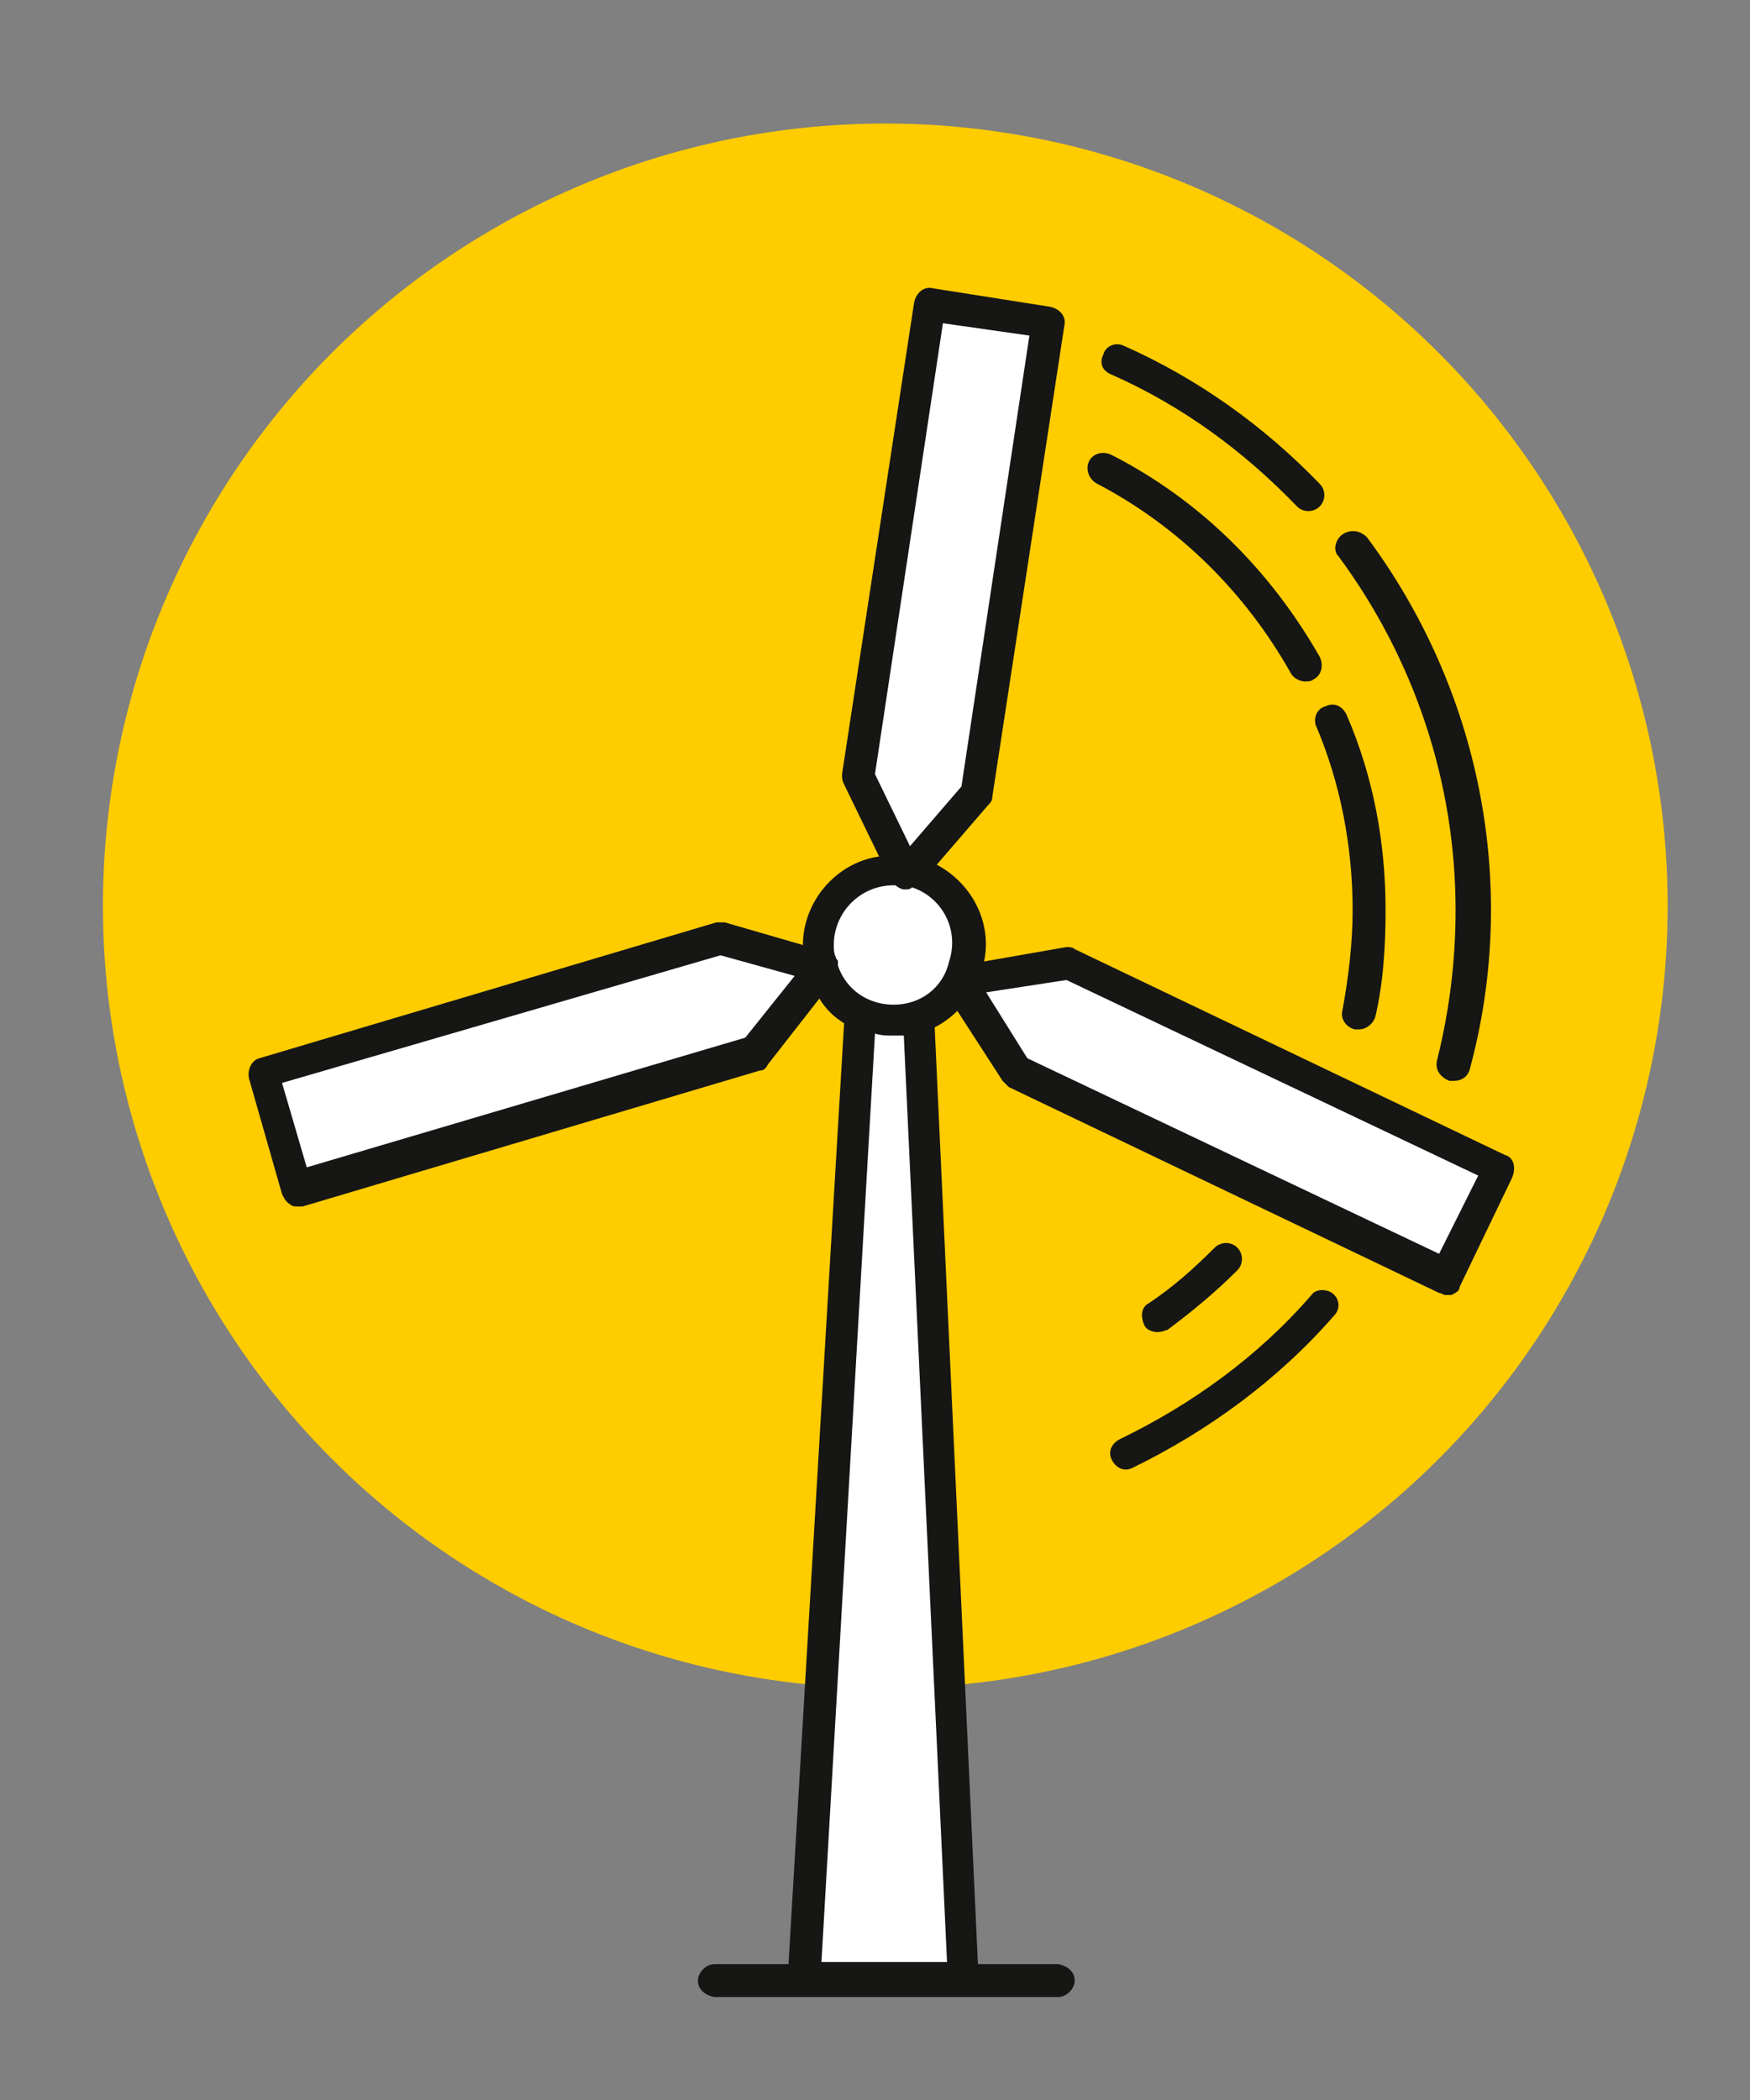
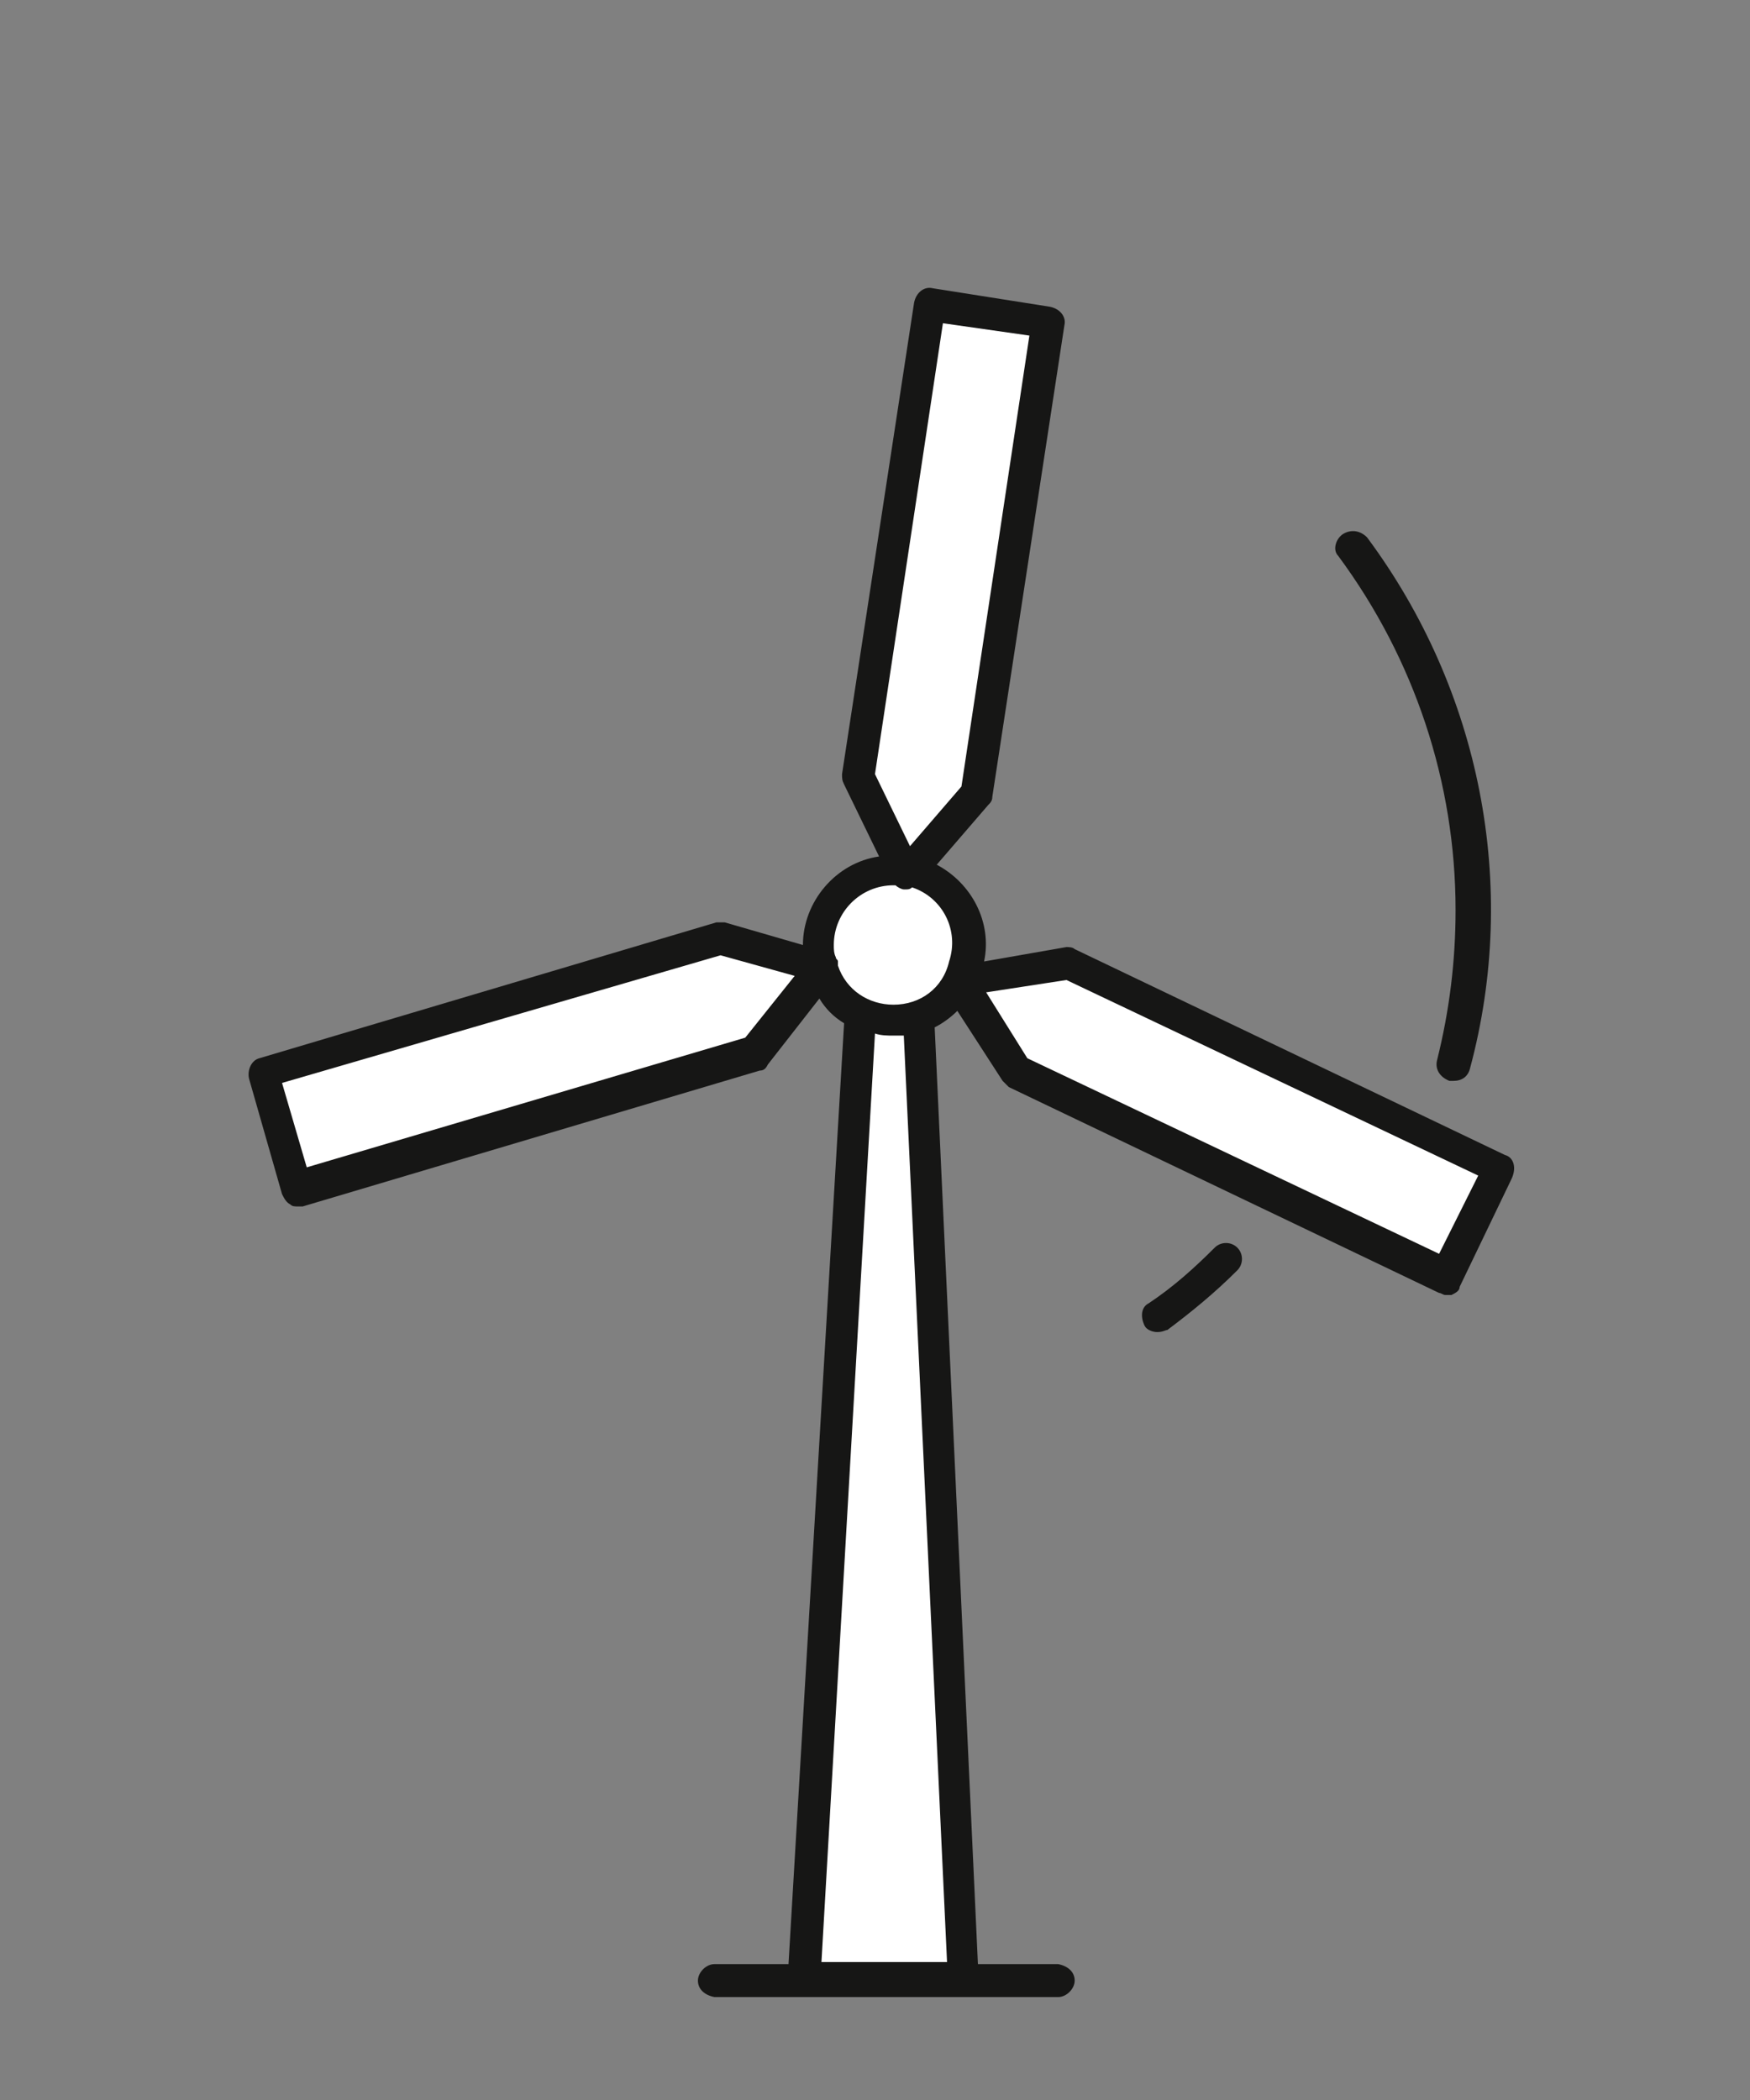
<svg xmlns="http://www.w3.org/2000/svg" version="1.1" id="Calque_1" x="0px" y="0px" viewBox="0 0 85 102" style="enable-background:new 0 0 85 102;" xml:space="preserve">
  <rect x="0" y="0" width="85" height="102" fill="#808080" stroke="none" />
  <style type="text/css">
	.st0{fill:#FFCC00;}
	.st1{fill:#FFFFFF;}
	.st2{fill:#161615;}
</style>
  <g id="Bloc_marqueurs_transversaux" transform="translate(-4518 -44)">
    <g id="Groupe_402" transform="translate(-121 78)">
-       <circle id="Ellipse_295" class="st0" cx="4682" cy="10" r="38" />
      <g id="Groupe_399" transform="translate(-15 41)">
        <g id="Groupe_387" transform="translate(4602.613 -291.156)">
          <path id="Tracé_873" class="st1" d="M90.2,312.3l2.8-46.9l-1.8-2l-3.2,4l-22.5,6.3l-1.4-5.6l22.4-6.6l4.5,1.1      c0,0-0.2-4.4,4.2-4.4c-0.9-1.5-1.6-3-2.2-4.6l3.5-22.7l5.9,0.9l-3.6,22.7l-2.7,3.5c0,0,2.5,1.4,2.2,5.4c3.3-0.4,5.1-0.5,5.1-0.5      l20.7,9.9l-2.5,5.2l-21.1-9.8l-2.4-4.2l-2.4,1.8l2.5,46.2L90.2,312.3z" />
          <g id="Groupe_386" transform="translate(116.386 320.156)">
            <path id="Tracé_874" class="st2" d="M8.1-47.9l-20.9-10c-0.1-0.1-0.3-0.1-0.4-0.1l-4,0.7c0.4-1.9-0.6-3.8-2.3-4.7l2.5-2.9       c0.1-0.1,0.2-0.2,0.2-0.4l3.5-22.9c0.1-0.4-0.2-0.8-0.7-0.9l0,0l-5.7-0.9c-0.4-0.1-0.8,0.2-0.9,0.7l-3.5,22.9       c0,0.2,0,0.3,0.1,0.5l1.7,3.5c-2.1,0.3-3.7,2.2-3.7,4.3l-3.8-1.1c-0.1,0-0.3,0-0.4,0l-22.2,6.6c-0.4,0.1-0.6,0.6-0.5,1l1.6,5.6       c0.1,0.2,0.2,0.4,0.4,0.5c0.1,0.1,0.2,0.1,0.4,0.1c0.1,0,0.1,0,0.2,0l22.2-6.6c0.2,0,0.3-0.1,0.4-0.3l2.5-3.2       c0.3,0.5,0.7,0.9,1.2,1.2l-2.7,45.7h-3.6c-0.4,0-0.8,0.4-0.8,0.8s0.3,0.7,0.8,0.8h16.7c0.4,0,0.8-0.4,0.8-0.8s-0.3-0.7-0.8-0.8       h-3.9l-2.1-45.5c0.4-0.2,0.8-0.5,1.1-0.8l2.2,3.4c0.1,0.1,0.2,0.2,0.3,0.3l20.9,10c0.1,0,0.2,0.1,0.3,0.1s0.2,0,0.3,0       c0.2-0.1,0.4-0.2,0.4-0.4l2.5-5.2C8.7-47.3,8.5-47.8,8.1-47.9z M-19.2-88.3l4.2,0.6l-3.3,21.9l-2.5,2.9l-1.7-3.5L-19.2-88.3z        M-28.8-53.6l-21.3,6.3l-1.2-4.1l21.3-6.2l3.6,1L-28.8-53.6z M-19-8.7h-6.1l2.6-45.1c0.3,0.1,0.6,0.1,0.9,0.1       c0.2,0,0.3,0,0.5,0L-19-8.7z M-21.6-55.2c-1.2,0-2.3-0.7-2.7-1.9c0-0.1,0-0.1,0-0.2c0-0.1-0.1-0.1-0.1-0.2       c-0.1-0.2-0.1-0.4-0.1-0.6c0-1.6,1.3-2.9,2.9-2.9l0,0h0.1c0.1,0.1,0.3,0.2,0.4,0.2h0.1c0.1,0,0.2,0,0.3-0.1       c1.5,0.5,2.3,2.1,1.8,3.6C-19.2-56-20.3-55.2-21.6-55.2L-21.6-55.2z M4.9-43.1l-20-9.5l-2-3.2l3.9-0.6l20,9.5L4.9-43.1z" />
-             <path id="Tracé_875" class="st2" d="M-11.7-80.5c4,2.1,7.2,5.3,9.4,9.2c0.1,0.2,0.4,0.4,0.7,0.4c0.1,0,0.3,0,0.4-0.1       c0.4-0.2,0.5-0.7,0.3-1.1c-2.4-4.2-5.8-7.6-10.1-9.8c-0.4-0.2-0.9-0.1-1.1,0.3C-12.3-81.2-12.1-80.7-11.7-80.5L-11.7-80.5       L-11.7-80.5z" />
-             <path id="Tracé_876" class="st2" d="M-1.1-68.8c1.2,2.8,1.8,5.9,1.8,9c0,1.6-0.2,3.3-0.5,4.9c-0.1,0.4,0.2,0.8,0.6,0.9       c0.1,0,0.1,0,0.2,0c0.4,0,0.7-0.3,0.8-0.6c0.4-1.7,0.5-3.5,0.5-5.2c0-3.3-0.6-6.5-1.9-9.5c-0.2-0.4-0.6-0.6-1-0.4       C-1-69.6-1.2-69.2-1.1-68.8L-1.1-68.8z" />
            <path id="Tracé_877" class="st2" d="M-8.3-39.4c1.2-0.9,2.3-1.8,3.4-2.9c0.3-0.3,0.3-0.8,0-1.1s-0.8-0.3-1.1,0       c-1,1-2,1.9-3.2,2.7c-0.4,0.2-0.4,0.7-0.2,1.1c0.1,0.2,0.4,0.3,0.6,0.3C-8.5-39.3-8.4-39.4-8.3-39.4z" />
-             <path id="Tracé_878" class="st2" d="M-11-85.8c3.4,1.5,6.4,3.7,9,6.4c0.3,0.3,0.8,0.3,1.1,0c0.3-0.3,0.3-0.8,0-1.1l0,0       c-2.7-2.8-5.9-5.1-9.5-6.7c-0.4-0.2-0.9,0-1,0.4C-11.6-86.4-11.5-86-11-85.8C-11.1-85.8-11-85.8-11-85.8L-11-85.8z" />
            <path id="Tracé_879" class="st2" d="M5.7-59.8c0,2.5-0.3,4.9-0.9,7.3c-0.1,0.4,0.1,0.8,0.6,1c0.1,0,0.1,0,0.2,0       c0.4,0,0.7-0.2,0.8-0.6c2.4-8.9,0.5-18.4-5-25.8c-0.3-0.3-0.7-0.4-1.1-0.2C-0.1-77.9-0.3-77.3,0-77l0,0C3.7-72,5.7-66,5.7-59.8       z" />
-             <path id="Tracé_880" class="st2" d="M-1.3-41.1c-2.6,3-5.8,5.3-9.3,7c-0.4,0.2-0.6,0.6-0.4,1c0.2,0.4,0.6,0.6,1,0.4l0,0       c3.7-1.8,7.1-4.3,9.8-7.4c0.3-0.3,0.3-0.8-0.1-1.1C-0.6-41.4-1.1-41.4-1.3-41.1L-1.3-41.1z" />
          </g>
        </g>
      </g>
    </g>
  </g>
</svg>